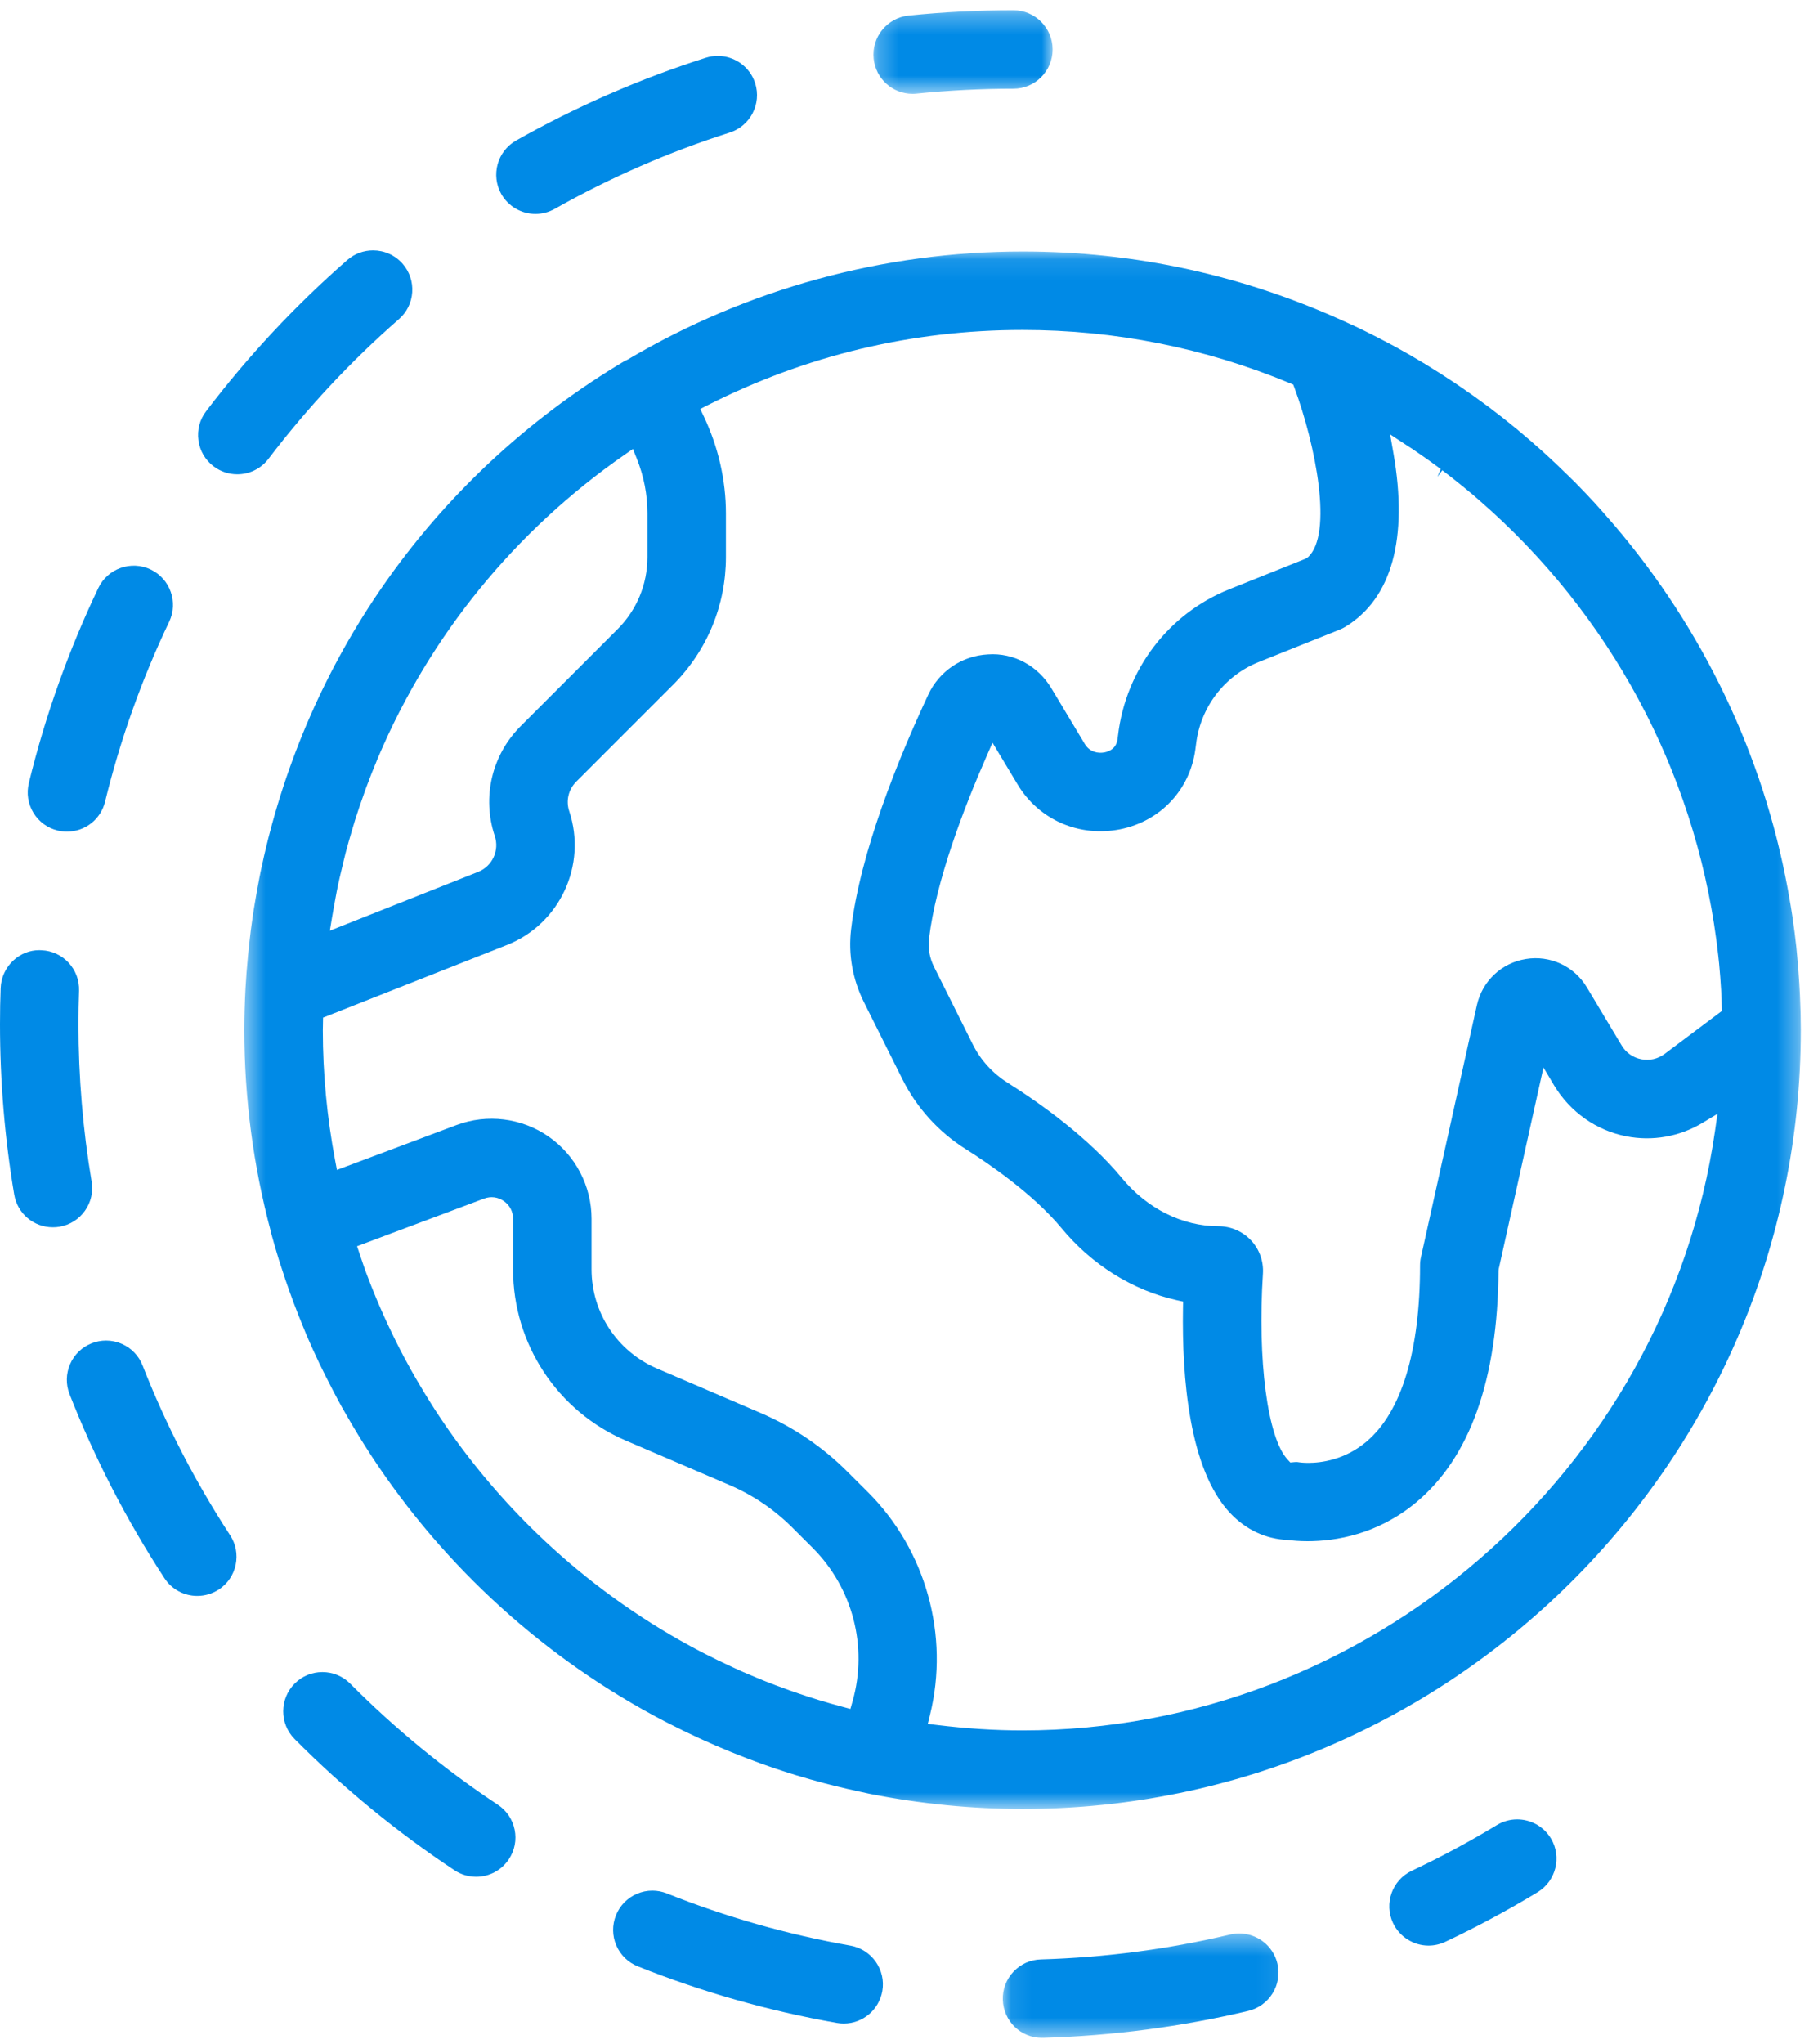
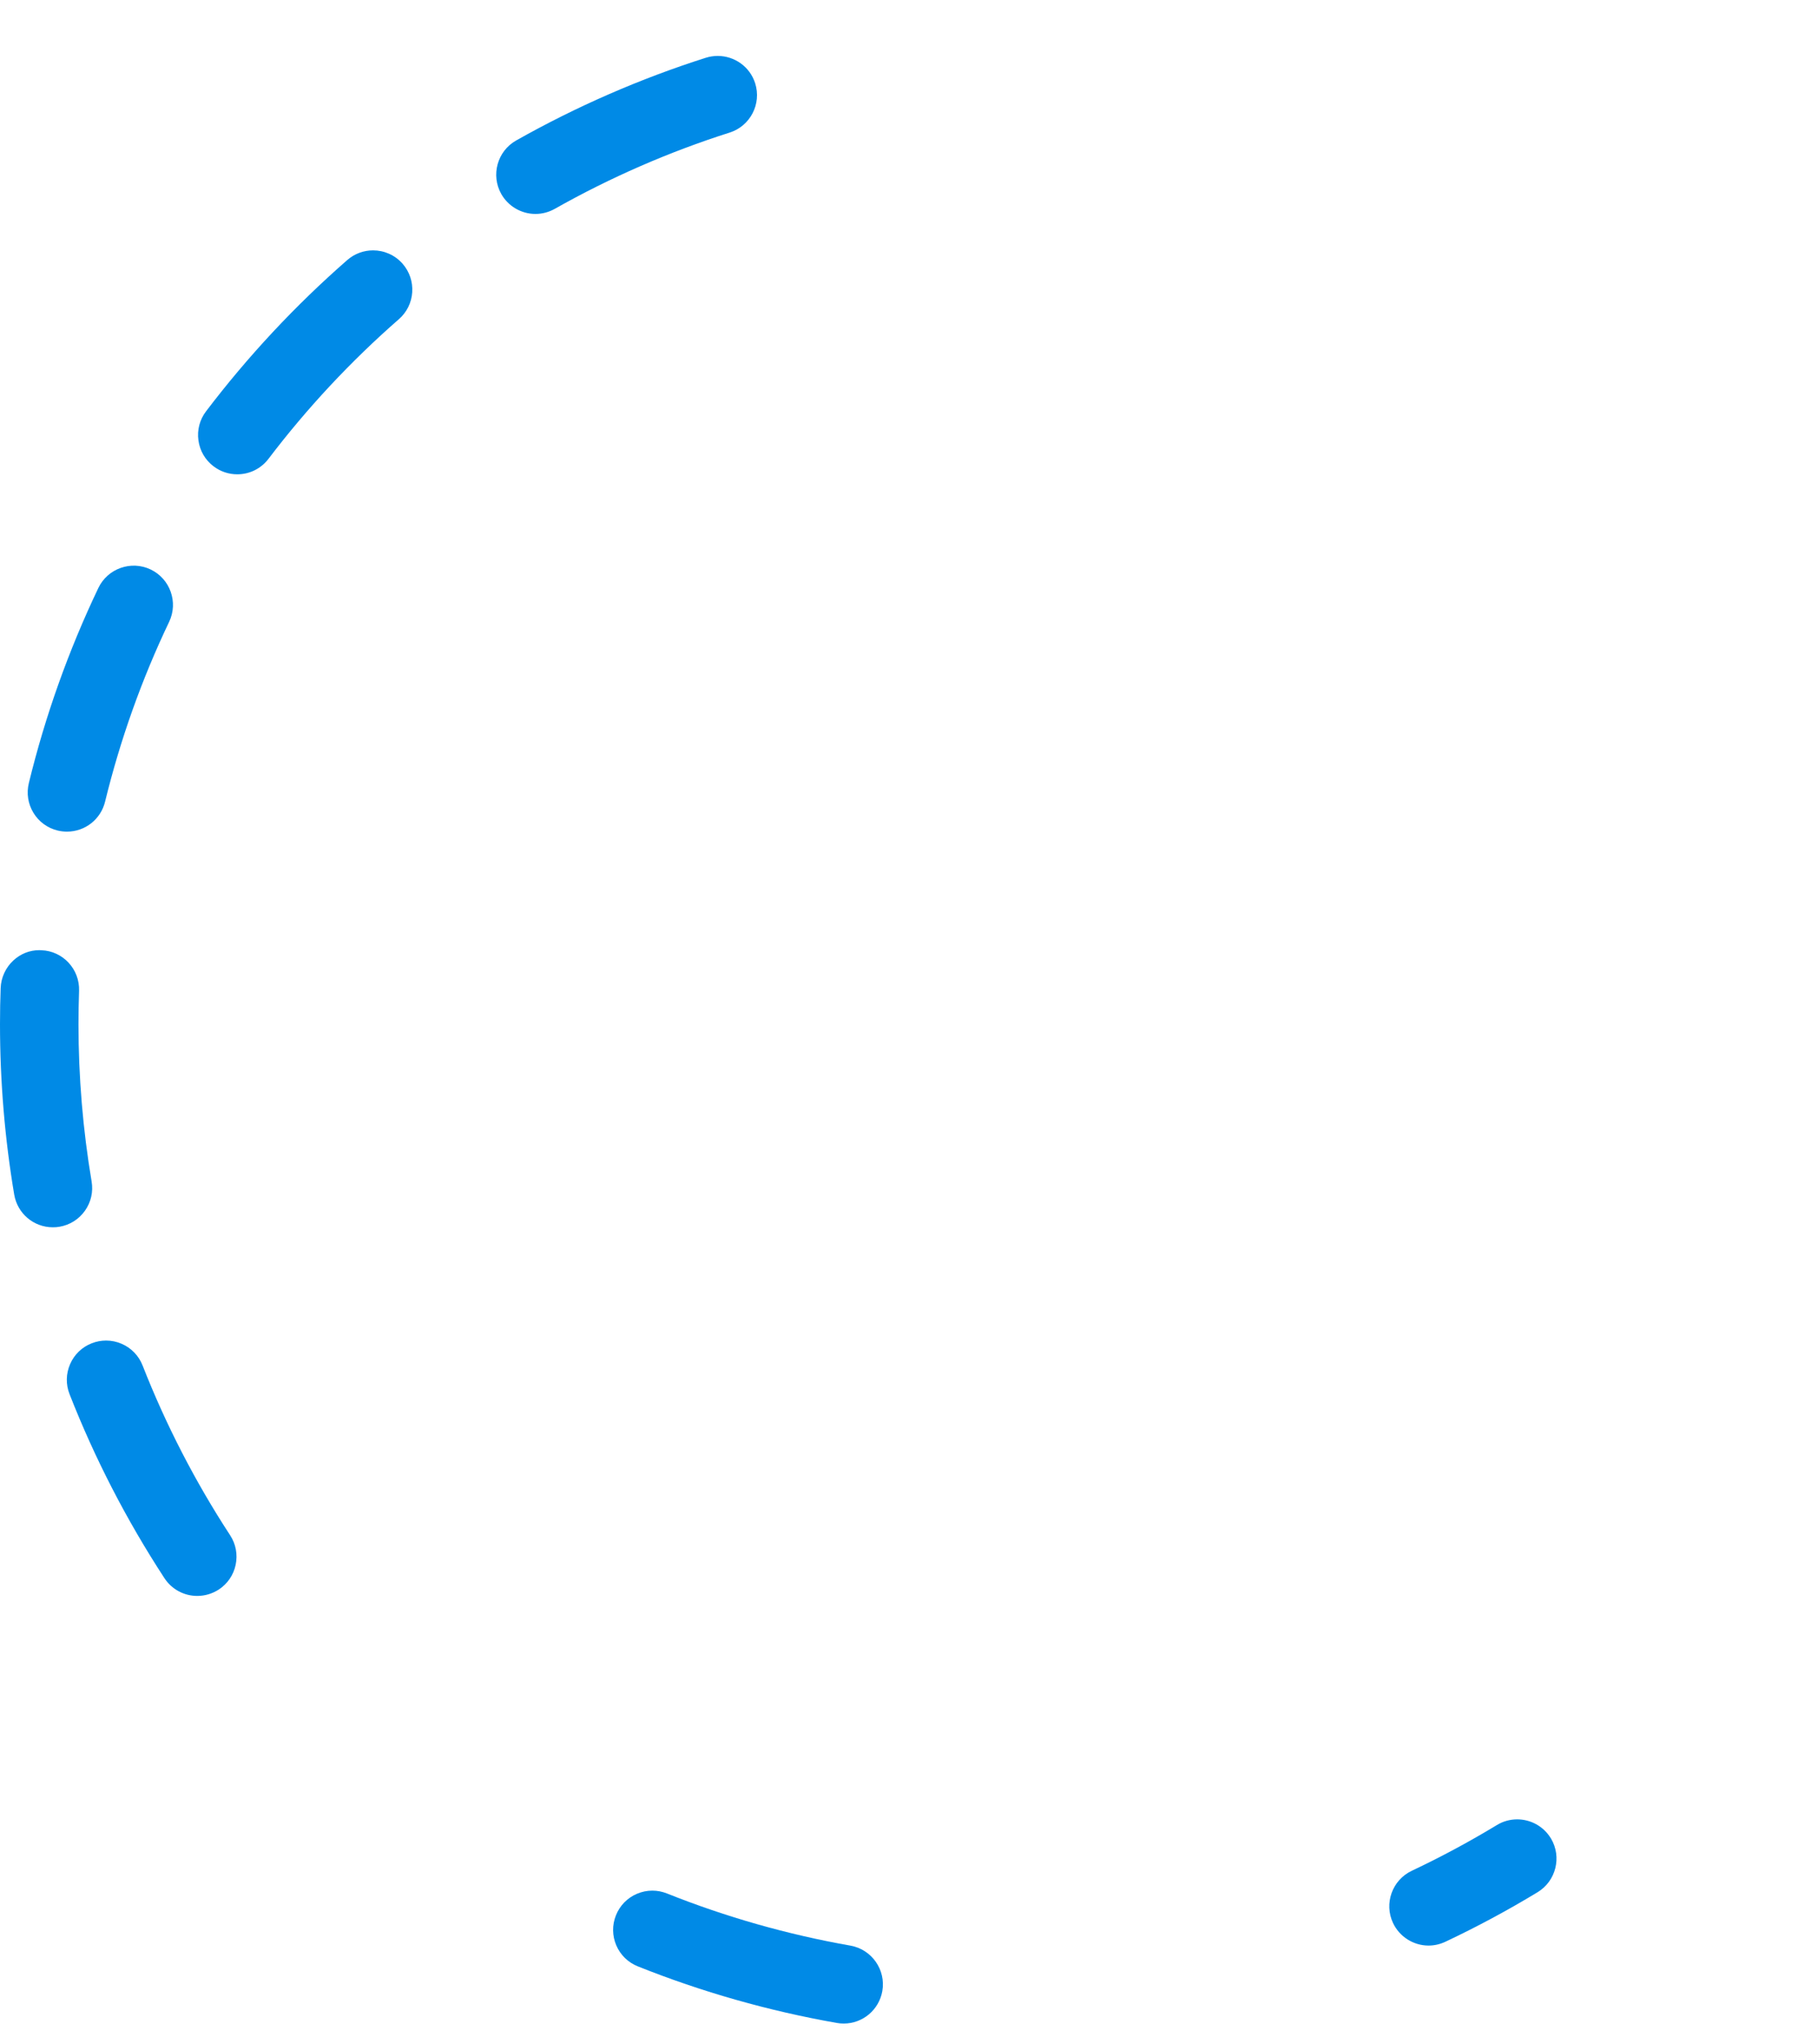
<svg xmlns="http://www.w3.org/2000/svg" xmlns:xlink="http://www.w3.org/1999/xlink" width="89px" height="100px" viewBox="0 0 89 100" version="1.1">
  <title>AB0AC2B1-94AF-4CF0-98FC-BE00A70A5BF7</title>
  <desc>Created with sketchtool.</desc>
  <defs>
-     <polygon id="path-1" points="0.462 0.103 76.66 0.103 76.66 76.301 0.462 76.301" />
    <polygon id="path-3" points="0.259 0.3 9.031 0.3 9.031 4.393 0.259 4.393" />
    <polygon id="path-5" points="0.091 0.391 13.925 0.391 13.925 5.5 0.091 5.5" />
  </defs>
  <g id="Web" stroke="none" stroke-width="1" fill="none" fill-rule="evenodd">
    <g id="Main-Landing" transform="translate(-890, -1944)">
      <g id="Group-50" transform="translate(0, 1659)">
        <g id="Group-37" transform="translate(116, 285)">
          <g id="Group-6-Copy-2" transform="translate(774, 0)">
            <g id="Group-26">
              <g id="Group-3" transform="translate(11.5, 12.2)">
                <mask id="mask-2" fill="white">
                  <use xlink:href="#path-1" />
                </mask>
                <g id="Clip-2" />
-                 <path d="M69.993,39.361 C69.66,39.609 69.254,39.702 68.848,39.622 C68.443,39.543 68.103,39.304 67.889,38.949 L66.185,36.106 C65.564,35.069 64.387,34.524 63.196,34.719 C62.004,34.913 61.063,35.801 60.8,36.981 L58.065,49.294 C58.033,49.432 58.018,49.572 58.018,49.713 C58.018,53.899 57.111,56.879 55.397,58.329 C54.335,59.226 53.175,59.369 52.547,59.369 C52.308,59.369 52.146,59.348 52.095,59.341 C51.983,59.32 51.929,59.326 51.863,59.332 L51.667,59.35 L51.533,59.205 C50.551,58.157 50.053,54.339 50.327,50.104 C50.364,49.508 50.152,48.917 49.744,48.483 C49.334,48.044 48.752,47.792 48.147,47.792 C46.386,47.792 44.666,46.936 43.428,45.442 C41.805,43.479 39.483,41.816 37.821,40.767 C37.091,40.306 36.504,39.66 36.123,38.898 L34.227,35.106 C34.009,34.67 33.923,34.192 33.98,33.724 C34.319,30.886 35.689,27.328 36.778,24.843 L37.088,24.134 L38.313,26.173 C39.357,27.913 41.336,28.774 43.35,28.37 C45.308,27.97 46.747,26.444 47.016,24.483 L47.052,24.213 C47.264,22.406 48.437,20.863 50.111,20.193 L54.076,18.608 C54.171,18.57 54.267,18.522 54.361,18.466 C56.633,17.085 57.448,14.146 56.714,9.967 L56.554,9.053 L57.468,9.653 C57.53,9.691 57.592,9.73 57.652,9.771 L57.765,9.848 C58.202,10.144 58.629,10.448 59.032,10.749 L58.869,11.129 L59.109,10.809 C59.437,11.056 59.758,11.311 60.076,11.569 L60.121,11.606 C60.27,11.727 60.419,11.849 60.565,11.972 C60.643,12.037 60.72,12.104 60.797,12.172 L60.929,12.287 C67.301,17.828 71.419,25.463 72.524,33.787 L72.567,34.127 C72.601,34.401 72.633,34.675 72.66,34.951 C72.7,35.377 72.733,35.805 72.758,36.234 C72.766,36.377 72.773,36.52 72.779,36.663 C72.782,36.739 72.784,36.814 72.785,36.891 L72.796,37.259 L69.993,39.361 Z M72.459,43.129 C70.039,59.85 55.466,72.458 38.561,72.458 C37.195,72.458 35.823,72.371 34.367,72.193 L33.92,72.138 L34.028,71.7 C34.988,67.812 33.829,63.642 31.003,60.816 L30.006,59.822 C28.776,58.589 27.337,57.615 25.728,56.924 L20.656,54.75 C18.714,53.917 17.459,52.014 17.459,49.9 L17.459,47.425 C17.459,45.822 16.671,44.318 15.352,43.402 C14.033,42.49 12.349,42.281 10.845,42.843 L4.995,45.037 L4.906,44.569 C4.506,42.451 4.304,40.309 4.304,38.202 C4.304,38.135 4.306,38.07 4.308,38.004 L4.315,37.586 L13.336,34.025 C15.912,32.994 17.244,30.122 16.367,27.488 C16.197,26.978 16.328,26.425 16.707,26.044 L21.447,21.305 C23.117,19.635 24.037,17.414 24.037,15.052 L24.037,12.913 C24.037,11.299 23.661,9.656 22.949,8.16 L22.781,7.808 L23.129,7.631 C27.956,5.185 33.148,3.944 38.561,3.944 C43.083,3.944 47.486,4.82 51.65,6.548 L51.811,6.615 L51.872,6.779 C52.898,9.545 53.778,13.946 52.522,15.067 L52.404,15.14 L48.684,16.628 C45.704,17.819 43.615,20.557 43.233,23.772 L43.209,23.961 C43.148,24.403 42.833,24.556 42.579,24.608 C42.269,24.673 41.846,24.6 41.605,24.197 L39.972,21.476 C39.311,20.372 38.123,19.727 36.866,19.816 C35.601,19.881 34.484,20.632 33.948,21.776 C32.472,24.929 30.617,29.483 30.165,33.27 C30.021,34.485 30.237,35.714 30.791,36.823 L32.687,40.616 C33.383,42.004 34.449,43.18 35.771,44.014 C36.937,44.75 39.097,46.231 40.469,47.889 C41.948,49.676 43.948,50.926 46.101,51.408 L46.419,51.478 L46.413,51.804 C46.358,55.194 46.712,59.682 48.709,61.811 C49.484,62.637 50.463,63.097 51.54,63.141 C51.774,63.17 52.097,63.201 52.508,63.201 C53.887,63.201 55.925,62.874 57.804,61.322 C60.453,59.133 61.818,55.313 61.86,49.969 L61.869,49.885 L64.06,40.025 L64.575,40.892 C65.363,42.205 66.644,43.104 68.11,43.392 C69.397,43.646 70.727,43.41 71.856,42.729 L72.579,42.294 L72.459,43.129 Z M30.239,71.027 L30.131,71.407 L29.751,71.305 C29.354,71.199 28.959,71.087 28.568,70.968 C28.433,70.927 28.299,70.883 28.165,70.84 L28.089,70.816 C27.774,70.715 27.462,70.607 27.149,70.497 C26.922,70.416 26.696,70.334 26.471,70.249 C26.169,70.134 25.867,70.016 25.568,69.892 C25.336,69.796 25.104,69.698 24.873,69.597 C24.738,69.538 24.605,69.476 24.471,69.415 L24.38,69.373 C23.9,69.154 23.434,68.928 22.994,68.702 L22.774,68.589 C17.548,65.856 13.077,61.797 9.846,56.85 L9.668,56.572 C9.413,56.173 9.167,55.767 8.927,55.356 L8.867,55.253 C8.786,55.114 8.705,54.975 8.627,54.834 C8.509,54.624 8.394,54.411 8.279,54.196 C8.137,53.928 7.999,53.657 7.863,53.385 C7.752,53.161 7.644,52.936 7.538,52.71 C7.396,52.409 7.257,52.105 7.124,51.798 C7.056,51.64 6.987,51.482 6.921,51.324 C6.75,50.912 6.585,50.498 6.429,50.079 L6.295,49.703 C6.249,49.572 6.205,49.44 6.161,49.308 L5.98,48.77 L12.196,46.44 C12.523,46.315 12.878,46.359 13.166,46.562 C13.452,46.76 13.617,47.075 13.617,47.425 L13.617,49.9 C13.617,53.553 15.786,56.843 19.143,58.282 L24.214,60.455 C25.369,60.951 26.404,61.652 27.291,62.538 L28.287,63.532 C30.245,65.491 30.993,68.363 30.239,71.027 L30.239,71.027 Z M4.763,32.637 C4.795,32.436 4.833,32.237 4.869,32.037 L4.916,31.784 C4.955,31.568 4.995,31.352 5.04,31.138 C5.1,30.852 5.168,30.569 5.236,30.285 L5.301,30.012 C5.341,29.842 5.381,29.673 5.425,29.505 C5.521,29.14 5.627,28.779 5.734,28.418 L5.785,28.247 C5.817,28.135 5.85,28.022 5.885,27.911 C6.017,27.493 6.159,27.08 6.306,26.669 L6.416,26.359 C6.59,25.888 6.774,25.421 6.968,24.959 L7.013,24.851 C9.546,18.887 13.716,13.769 19.072,10.051 L19.484,9.765 L19.671,10.23 C20.019,11.096 20.195,11.998 20.195,12.912 L20.195,15.051 C20.195,16.387 19.675,17.642 18.729,18.587 L13.989,23.326 C12.574,24.743 12.089,26.802 12.722,28.701 C12.959,29.408 12.603,30.179 11.91,30.455 L4.648,33.333 L4.763,32.637 Z M76.59,36.004 L76.586,35.925 C76.563,35.539 76.532,35.154 76.497,34.77 L76.481,34.585 C76.468,34.429 76.455,34.273 76.438,34.118 C76.387,33.648 76.328,33.181 76.259,32.715 C76.204,32.335 76.139,31.96 76.072,31.585 L76.014,31.259 C74.806,24.725 71.873,18.584 67.533,13.501 L67.276,13.205 C67.026,12.918 66.799,12.658 66.565,12.403 C66.25,12.061 65.93,11.725 65.604,11.395 C65.507,11.298 65.408,11.202 65.308,11.105 L65.163,10.965 C64.901,10.708 64.636,10.454 64.367,10.205 C64.238,10.086 64.108,9.968 63.978,9.85 C63.616,9.525 63.249,9.206 62.874,8.894 L62.755,8.793 C62.319,8.433 61.854,8.068 61.373,7.706 L61.261,7.624 C60.85,7.318 60.411,7.005 59.956,6.696 L59.754,6.558 C58.783,5.906 57.784,5.299 56.786,4.754 L56.513,4.609 C56.118,4.397 55.716,4.191 55.31,3.992 L55.245,3.96 C55.115,3.896 54.986,3.833 54.856,3.772 L54.446,3.585 C49.414,1.271 44.077,0.103 38.561,0.103 C31.764,0.103 25.079,1.931 19.231,5.39 L19.127,5.44 C19.104,5.45 19.081,5.459 19.06,5.472 C10.405,10.639 4.241,18.834 1.704,28.548 L1.633,28.821 C1.487,29.397 1.365,29.928 1.258,30.443 L1.199,30.747 C1.107,31.212 1.023,31.68 0.948,32.149 L0.886,32.526 C0.81,33.041 0.745,33.559 0.689,34.079 C0.67,34.248 0.654,34.416 0.638,34.585 C0.589,35.102 0.547,35.621 0.519,36.143 C0.481,36.865 0.462,37.538 0.462,38.202 C0.462,41.52 0.898,44.831 1.757,48.043 L1.773,48.125 C1.888,48.551 2.019,48.998 2.156,49.443 C2.177,49.51 2.199,49.576 2.221,49.642 L2.271,49.794 C2.403,50.207 2.542,50.618 2.689,51.025 C2.753,51.204 2.817,51.381 2.884,51.557 C3.025,51.931 3.171,52.301 3.323,52.669 L3.399,52.854 C3.434,52.943 3.47,53.033 3.507,53.121 C3.703,53.577 3.908,54.029 4.121,54.476 C4.218,54.681 4.319,54.882 4.42,55.084 L4.463,55.169 C4.579,55.4 4.696,55.629 4.816,55.857 C4.958,56.127 5.1,56.395 5.247,56.66 L5.447,57.006 C5.814,57.65 6.204,58.29 6.607,58.91 L6.658,58.99 C10.253,64.487 15.228,68.993 21.046,72.019 L21.205,72.1 C22.219,72.621 23.262,73.1 24.303,73.522 C24.55,73.622 24.798,73.721 25.047,73.816 C25.282,73.905 25.517,73.995 25.754,74.08 C26.192,74.237 26.632,74.387 27.076,74.528 L27.478,74.652 C27.923,74.788 28.371,74.914 28.822,75.034 C28.989,75.079 29.159,75.121 29.328,75.163 C29.747,75.268 30.167,75.365 30.591,75.455 L31.112,75.569 C33.596,76.056 36.088,76.301 38.561,76.301 C59.562,76.301 76.653,59.215 76.659,38.214 L76.66,38.201 C76.66,37.679 76.646,37.13 76.616,36.475 C76.608,36.317 76.599,36.16 76.59,36.004 L76.59,36.004 Z" id="Fill-1" fill="#008AE6" mask="url(#mask-2)" />
+                 <path d="M69.993,39.361 C69.66,39.609 69.254,39.702 68.848,39.622 C68.443,39.543 68.103,39.304 67.889,38.949 L66.185,36.106 C65.564,35.069 64.387,34.524 63.196,34.719 C62.004,34.913 61.063,35.801 60.8,36.981 L58.065,49.294 C58.033,49.432 58.018,49.572 58.018,49.713 C58.018,53.899 57.111,56.879 55.397,58.329 C54.335,59.226 53.175,59.369 52.547,59.369 C52.308,59.369 52.146,59.348 52.095,59.341 C51.983,59.32 51.929,59.326 51.863,59.332 L51.667,59.35 L51.533,59.205 C50.551,58.157 50.053,54.339 50.327,50.104 C50.364,49.508 50.152,48.917 49.744,48.483 C49.334,48.044 48.752,47.792 48.147,47.792 C46.386,47.792 44.666,46.936 43.428,45.442 C41.805,43.479 39.483,41.816 37.821,40.767 C37.091,40.306 36.504,39.66 36.123,38.898 L34.227,35.106 C34.009,34.67 33.923,34.192 33.98,33.724 C34.319,30.886 35.689,27.328 36.778,24.843 L37.088,24.134 L38.313,26.173 C39.357,27.913 41.336,28.774 43.35,28.37 C45.308,27.97 46.747,26.444 47.016,24.483 L47.052,24.213 C47.264,22.406 48.437,20.863 50.111,20.193 L54.076,18.608 C54.171,18.57 54.267,18.522 54.361,18.466 C56.633,17.085 57.448,14.146 56.714,9.967 L56.554,9.053 L57.468,9.653 C57.53,9.691 57.592,9.73 57.652,9.771 L57.765,9.848 C58.202,10.144 58.629,10.448 59.032,10.749 L58.869,11.129 L59.109,10.809 C59.437,11.056 59.758,11.311 60.076,11.569 L60.121,11.606 C60.27,11.727 60.419,11.849 60.565,11.972 C60.643,12.037 60.72,12.104 60.797,12.172 L60.929,12.287 C67.301,17.828 71.419,25.463 72.524,33.787 L72.567,34.127 C72.601,34.401 72.633,34.675 72.66,34.951 C72.7,35.377 72.733,35.805 72.758,36.234 C72.766,36.377 72.773,36.52 72.779,36.663 C72.782,36.739 72.784,36.814 72.785,36.891 L72.796,37.259 L69.993,39.361 Z M72.459,43.129 C70.039,59.85 55.466,72.458 38.561,72.458 C37.195,72.458 35.823,72.371 34.367,72.193 L33.92,72.138 L34.028,71.7 C34.988,67.812 33.829,63.642 31.003,60.816 L30.006,59.822 C28.776,58.589 27.337,57.615 25.728,56.924 L20.656,54.75 C18.714,53.917 17.459,52.014 17.459,49.9 L17.459,47.425 C17.459,45.822 16.671,44.318 15.352,43.402 C14.033,42.49 12.349,42.281 10.845,42.843 L4.995,45.037 L4.906,44.569 C4.506,42.451 4.304,40.309 4.304,38.202 C4.304,38.135 4.306,38.07 4.308,38.004 L4.315,37.586 L13.336,34.025 C15.912,32.994 17.244,30.122 16.367,27.488 C16.197,26.978 16.328,26.425 16.707,26.044 L21.447,21.305 C23.117,19.635 24.037,17.414 24.037,15.052 L24.037,12.913 C24.037,11.299 23.661,9.656 22.949,8.16 L22.781,7.808 L23.129,7.631 C27.956,5.185 33.148,3.944 38.561,3.944 C43.083,3.944 47.486,4.82 51.65,6.548 L51.811,6.615 L51.872,6.779 C52.898,9.545 53.778,13.946 52.522,15.067 L52.404,15.14 L48.684,16.628 C45.704,17.819 43.615,20.557 43.233,23.772 L43.209,23.961 C43.148,24.403 42.833,24.556 42.579,24.608 C42.269,24.673 41.846,24.6 41.605,24.197 L39.972,21.476 C39.311,20.372 38.123,19.727 36.866,19.816 C35.601,19.881 34.484,20.632 33.948,21.776 C32.472,24.929 30.617,29.483 30.165,33.27 C30.021,34.485 30.237,35.714 30.791,36.823 L32.687,40.616 C33.383,42.004 34.449,43.18 35.771,44.014 C36.937,44.75 39.097,46.231 40.469,47.889 C41.948,49.676 43.948,50.926 46.101,51.408 L46.419,51.478 L46.413,51.804 C46.358,55.194 46.712,59.682 48.709,61.811 C49.484,62.637 50.463,63.097 51.54,63.141 C51.774,63.17 52.097,63.201 52.508,63.201 C53.887,63.201 55.925,62.874 57.804,61.322 C60.453,59.133 61.818,55.313 61.86,49.969 L61.869,49.885 L64.06,40.025 L64.575,40.892 C65.363,42.205 66.644,43.104 68.11,43.392 C69.397,43.646 70.727,43.41 71.856,42.729 L72.579,42.294 L72.459,43.129 Z M30.239,71.027 L30.131,71.407 L29.751,71.305 C29.354,71.199 28.959,71.087 28.568,70.968 C28.433,70.927 28.299,70.883 28.165,70.84 L28.089,70.816 C27.774,70.715 27.462,70.607 27.149,70.497 C26.922,70.416 26.696,70.334 26.471,70.249 C26.169,70.134 25.867,70.016 25.568,69.892 C25.336,69.796 25.104,69.698 24.873,69.597 C24.738,69.538 24.605,69.476 24.471,69.415 L24.38,69.373 C23.9,69.154 23.434,68.928 22.994,68.702 L22.774,68.589 C17.548,65.856 13.077,61.797 9.846,56.85 L9.668,56.572 C9.413,56.173 9.167,55.767 8.927,55.356 L8.867,55.253 C8.786,55.114 8.705,54.975 8.627,54.834 C8.509,54.624 8.394,54.411 8.279,54.196 C8.137,53.928 7.999,53.657 7.863,53.385 C7.752,53.161 7.644,52.936 7.538,52.71 C7.396,52.409 7.257,52.105 7.124,51.798 C7.056,51.64 6.987,51.482 6.921,51.324 C6.75,50.912 6.585,50.498 6.429,50.079 L6.295,49.703 C6.249,49.572 6.205,49.44 6.161,49.308 L5.98,48.77 L12.196,46.44 C12.523,46.315 12.878,46.359 13.166,46.562 C13.452,46.76 13.617,47.075 13.617,47.425 L13.617,49.9 C13.617,53.553 15.786,56.843 19.143,58.282 L24.214,60.455 C25.369,60.951 26.404,61.652 27.291,62.538 L28.287,63.532 C30.245,65.491 30.993,68.363 30.239,71.027 L30.239,71.027 Z M4.763,32.637 C4.795,32.436 4.833,32.237 4.869,32.037 C4.955,31.568 4.995,31.352 5.04,31.138 C5.1,30.852 5.168,30.569 5.236,30.285 L5.301,30.012 C5.341,29.842 5.381,29.673 5.425,29.505 C5.521,29.14 5.627,28.779 5.734,28.418 L5.785,28.247 C5.817,28.135 5.85,28.022 5.885,27.911 C6.017,27.493 6.159,27.08 6.306,26.669 L6.416,26.359 C6.59,25.888 6.774,25.421 6.968,24.959 L7.013,24.851 C9.546,18.887 13.716,13.769 19.072,10.051 L19.484,9.765 L19.671,10.23 C20.019,11.096 20.195,11.998 20.195,12.912 L20.195,15.051 C20.195,16.387 19.675,17.642 18.729,18.587 L13.989,23.326 C12.574,24.743 12.089,26.802 12.722,28.701 C12.959,29.408 12.603,30.179 11.91,30.455 L4.648,33.333 L4.763,32.637 Z M76.59,36.004 L76.586,35.925 C76.563,35.539 76.532,35.154 76.497,34.77 L76.481,34.585 C76.468,34.429 76.455,34.273 76.438,34.118 C76.387,33.648 76.328,33.181 76.259,32.715 C76.204,32.335 76.139,31.96 76.072,31.585 L76.014,31.259 C74.806,24.725 71.873,18.584 67.533,13.501 L67.276,13.205 C67.026,12.918 66.799,12.658 66.565,12.403 C66.25,12.061 65.93,11.725 65.604,11.395 C65.507,11.298 65.408,11.202 65.308,11.105 L65.163,10.965 C64.901,10.708 64.636,10.454 64.367,10.205 C64.238,10.086 64.108,9.968 63.978,9.85 C63.616,9.525 63.249,9.206 62.874,8.894 L62.755,8.793 C62.319,8.433 61.854,8.068 61.373,7.706 L61.261,7.624 C60.85,7.318 60.411,7.005 59.956,6.696 L59.754,6.558 C58.783,5.906 57.784,5.299 56.786,4.754 L56.513,4.609 C56.118,4.397 55.716,4.191 55.31,3.992 L55.245,3.96 C55.115,3.896 54.986,3.833 54.856,3.772 L54.446,3.585 C49.414,1.271 44.077,0.103 38.561,0.103 C31.764,0.103 25.079,1.931 19.231,5.39 L19.127,5.44 C19.104,5.45 19.081,5.459 19.06,5.472 C10.405,10.639 4.241,18.834 1.704,28.548 L1.633,28.821 C1.487,29.397 1.365,29.928 1.258,30.443 L1.199,30.747 C1.107,31.212 1.023,31.68 0.948,32.149 L0.886,32.526 C0.81,33.041 0.745,33.559 0.689,34.079 C0.67,34.248 0.654,34.416 0.638,34.585 C0.589,35.102 0.547,35.621 0.519,36.143 C0.481,36.865 0.462,37.538 0.462,38.202 C0.462,41.52 0.898,44.831 1.757,48.043 L1.773,48.125 C1.888,48.551 2.019,48.998 2.156,49.443 C2.177,49.51 2.199,49.576 2.221,49.642 L2.271,49.794 C2.403,50.207 2.542,50.618 2.689,51.025 C2.753,51.204 2.817,51.381 2.884,51.557 C3.025,51.931 3.171,52.301 3.323,52.669 L3.399,52.854 C3.434,52.943 3.47,53.033 3.507,53.121 C3.703,53.577 3.908,54.029 4.121,54.476 C4.218,54.681 4.319,54.882 4.42,55.084 L4.463,55.169 C4.579,55.4 4.696,55.629 4.816,55.857 C4.958,56.127 5.1,56.395 5.247,56.66 L5.447,57.006 C5.814,57.65 6.204,58.29 6.607,58.91 L6.658,58.99 C10.253,64.487 15.228,68.993 21.046,72.019 L21.205,72.1 C22.219,72.621 23.262,73.1 24.303,73.522 C24.55,73.622 24.798,73.721 25.047,73.816 C25.282,73.905 25.517,73.995 25.754,74.08 C26.192,74.237 26.632,74.387 27.076,74.528 L27.478,74.652 C27.923,74.788 28.371,74.914 28.822,75.034 C28.989,75.079 29.159,75.121 29.328,75.163 C29.747,75.268 30.167,75.365 30.591,75.455 L31.112,75.569 C33.596,76.056 36.088,76.301 38.561,76.301 C59.562,76.301 76.653,59.215 76.659,38.214 L76.66,38.201 C76.66,37.679 76.646,37.13 76.616,36.475 C76.608,36.317 76.599,36.16 76.59,36.004 L76.59,36.004 Z" id="Fill-1" fill="#008AE6" mask="url(#mask-2)" />
              </g>
              <g id="Group-6" transform="translate(42.5, 0.2)">
                <mask id="mask-4" fill="white">
                  <use xlink:href="#path-3" />
                </mask>
                <g id="Clip-5" />
-                 <path d="M2.178,4.393 C2.244,4.393 2.313,4.389 2.37,4.382 C3.944,4.222 5.537,4.142 7.11,4.142 C8.169,4.142 9.031,3.28 9.031,2.221 C9.031,1.162 8.169,0.3 7.11,0.3 C5.394,0.3 3.669,0.388 1.984,0.561 C0.93,0.669 0.161,1.614 0.269,2.669 C0.37,3.652 1.191,4.393 2.178,4.393" id="Fill-4" fill="#008AE6" mask="url(#mask-4)" />
              </g>
              <path d="M4.157,59.236 C4.454,58.818 4.571,58.309 4.485,57.803 C4.058,55.273 3.842,52.684 3.842,50.11 C3.842,49.564 3.852,49.02 3.871,48.475 C3.907,47.418 3.081,46.527 2.029,46.49 C1.994,46.488 1.958,46.486 1.922,46.486 C1.455,46.486 1.013,46.661 0.661,46.983 C0.28,47.331 0.05,47.827 0.032,48.342 C0.011,48.895 0,49.49 0,50.11 C0,52.904 0.234,55.707 0.696,58.445 C0.854,59.372 1.649,60.044 2.588,60.044 C2.703,60.044 2.808,60.036 2.911,60.018 C3.418,59.932 3.86,59.654 4.157,59.236" id="Fill-7" fill="#008AE6" />
              <path d="M6.981,66.805 C6.793,66.327 6.43,65.951 5.961,65.746 C5.715,65.638 5.454,65.585 5.193,65.585 C4.956,65.585 4.719,65.629 4.492,65.718 C4.014,65.904 3.638,66.266 3.433,66.736 C3.227,67.207 3.217,67.73 3.405,68.208 C4.637,71.352 6.2,74.379 8.049,77.209 C8.405,77.753 9.006,78.079 9.658,78.079 C10.029,78.079 10.393,77.971 10.711,77.766 C11.137,77.487 11.432,77.056 11.537,76.554 C11.642,76.052 11.546,75.538 11.265,75.109 C9.558,72.497 8.117,69.703 6.981,66.805" id="Fill-9" fill="#008AE6" />
              <path d="M2.824,40.634 C2.974,40.669 3.127,40.687 3.279,40.687 C4.166,40.687 4.933,40.084 5.144,39.221 C5.885,36.189 6.94,33.228 8.281,30.421 C8.737,29.466 8.33,28.317 7.375,27.861 C6.418,27.406 5.27,27.812 4.814,28.768 C3.356,31.82 2.211,35.032 1.412,38.311 C1.291,38.81 1.37,39.326 1.636,39.765 C1.902,40.203 2.324,40.511 2.824,40.634" id="Fill-11" fill="#008AE6" />
              <path d="M10.453,22.813 L10.454,22.813 C10.79,23.069 11.192,23.205 11.615,23.205 C12.22,23.205 12.778,22.928 13.146,22.445 C15.03,19.966 17.177,17.668 19.527,15.616 C19.913,15.28 20.145,14.812 20.18,14.3 C20.214,13.787 20.048,13.292 19.712,12.907 C19.333,12.472 18.799,12.249 18.263,12.249 C17.815,12.249 17.364,12.405 17.001,12.722 C14.455,14.945 12.13,17.435 10.088,20.122 C9.777,20.53 9.644,21.035 9.714,21.544 C9.782,22.052 10.045,22.503 10.453,22.813" id="Fill-13" fill="#008AE6" />
              <path d="M41.635,95.188 C38.557,94.646 35.534,93.787 32.649,92.635 C32.418,92.543 32.177,92.497 31.936,92.497 C31.679,92.497 31.421,92.549 31.178,92.653 C30.707,92.855 30.343,93.23 30.153,93.706 C29.962,94.182 29.969,94.703 30.17,95.175 C30.374,95.647 30.748,96.012 31.224,96.202 C34.356,97.454 37.636,98.386 40.972,98.971 C41.08,98.99 41.191,99 41.302,99 C42.235,99 43.031,98.332 43.194,97.412 C43.376,96.37 42.677,95.373 41.635,95.188" id="Fill-15" fill="#008AE6" />
              <g id="Group-19" transform="translate(49, 94.2)">
                <mask id="mask-6" fill="white">
                  <use xlink:href="#path-5" />
                </mask>
                <g id="Clip-18" />
-                 <path d="M13.536,1.868 C13.326,0.986 12.536,0.391 11.667,0.391 C11.52,0.391 11.372,0.408 11.224,0.443 C8.203,1.161 5.085,1.57 1.958,1.661 C1.445,1.674 0.969,1.887 0.616,2.26 C0.263,2.633 0.077,3.122 0.092,3.635 C0.124,4.681 0.966,5.5 2.011,5.5 L2.036,5.496 L2.068,5.499 C5.459,5.401 8.838,4.958 12.112,4.181 C13.141,3.936 13.78,2.898 13.536,1.868 L13.925,1.776 L13.536,1.868 Z" id="Fill-17" fill="#008AE6" mask="url(#mask-6)" />
              </g>
              <path d="M26.214,10.467 C26.542,10.467 26.868,10.381 27.156,10.219 C29.873,8.685 32.755,7.429 35.721,6.486 C36.73,6.165 37.29,5.083 36.969,4.074 C36.71,3.258 35.952,2.736 35.136,2.736 C34.944,2.736 34.749,2.765 34.556,2.825 C31.342,3.847 28.217,5.209 25.267,6.874 C24.346,7.394 24.02,8.569 24.54,9.492 C24.881,10.093 25.522,10.467 26.214,10.467" id="Fill-20" fill="#008AE6" />
-               <path d="M24.373,88.296 C21.782,86.582 19.351,84.588 17.145,82.37 C16.783,82.006 16.3,81.805 15.786,81.804 C15.271,81.804 14.79,82.002 14.429,82.363 C13.679,83.11 13.676,84.329 14.422,85.08 C16.806,87.478 19.441,89.639 22.252,91.502 C22.568,91.71 22.934,91.82 23.31,91.82 C23.958,91.82 24.557,91.498 24.911,90.96 C25.196,90.531 25.296,90.018 25.194,89.515 C25.091,89.012 24.8,88.579 24.373,88.296" id="Fill-22" fill="#008AE6" />
              <path d="M75.92,89.935 C75.558,89.34 74.923,89.01 74.273,89.01 C73.934,89.01 73.592,89.099 73.282,89.287 C71.943,90.099 70.541,90.852 69.114,91.526 C68.156,91.978 67.744,93.125 68.196,94.082 C68.512,94.752 69.194,95.185 69.934,95.185 C70.217,95.185 70.493,95.122 70.755,95 C72.299,94.272 73.82,93.455 75.274,92.573 C76.172,92.028 76.465,90.857 75.933,89.955 L75.92,89.935 Z" id="Fill-24" fill="#008AE6" />
            </g>
          </g>
        </g>
      </g>
    </g>
  </g>
</svg>